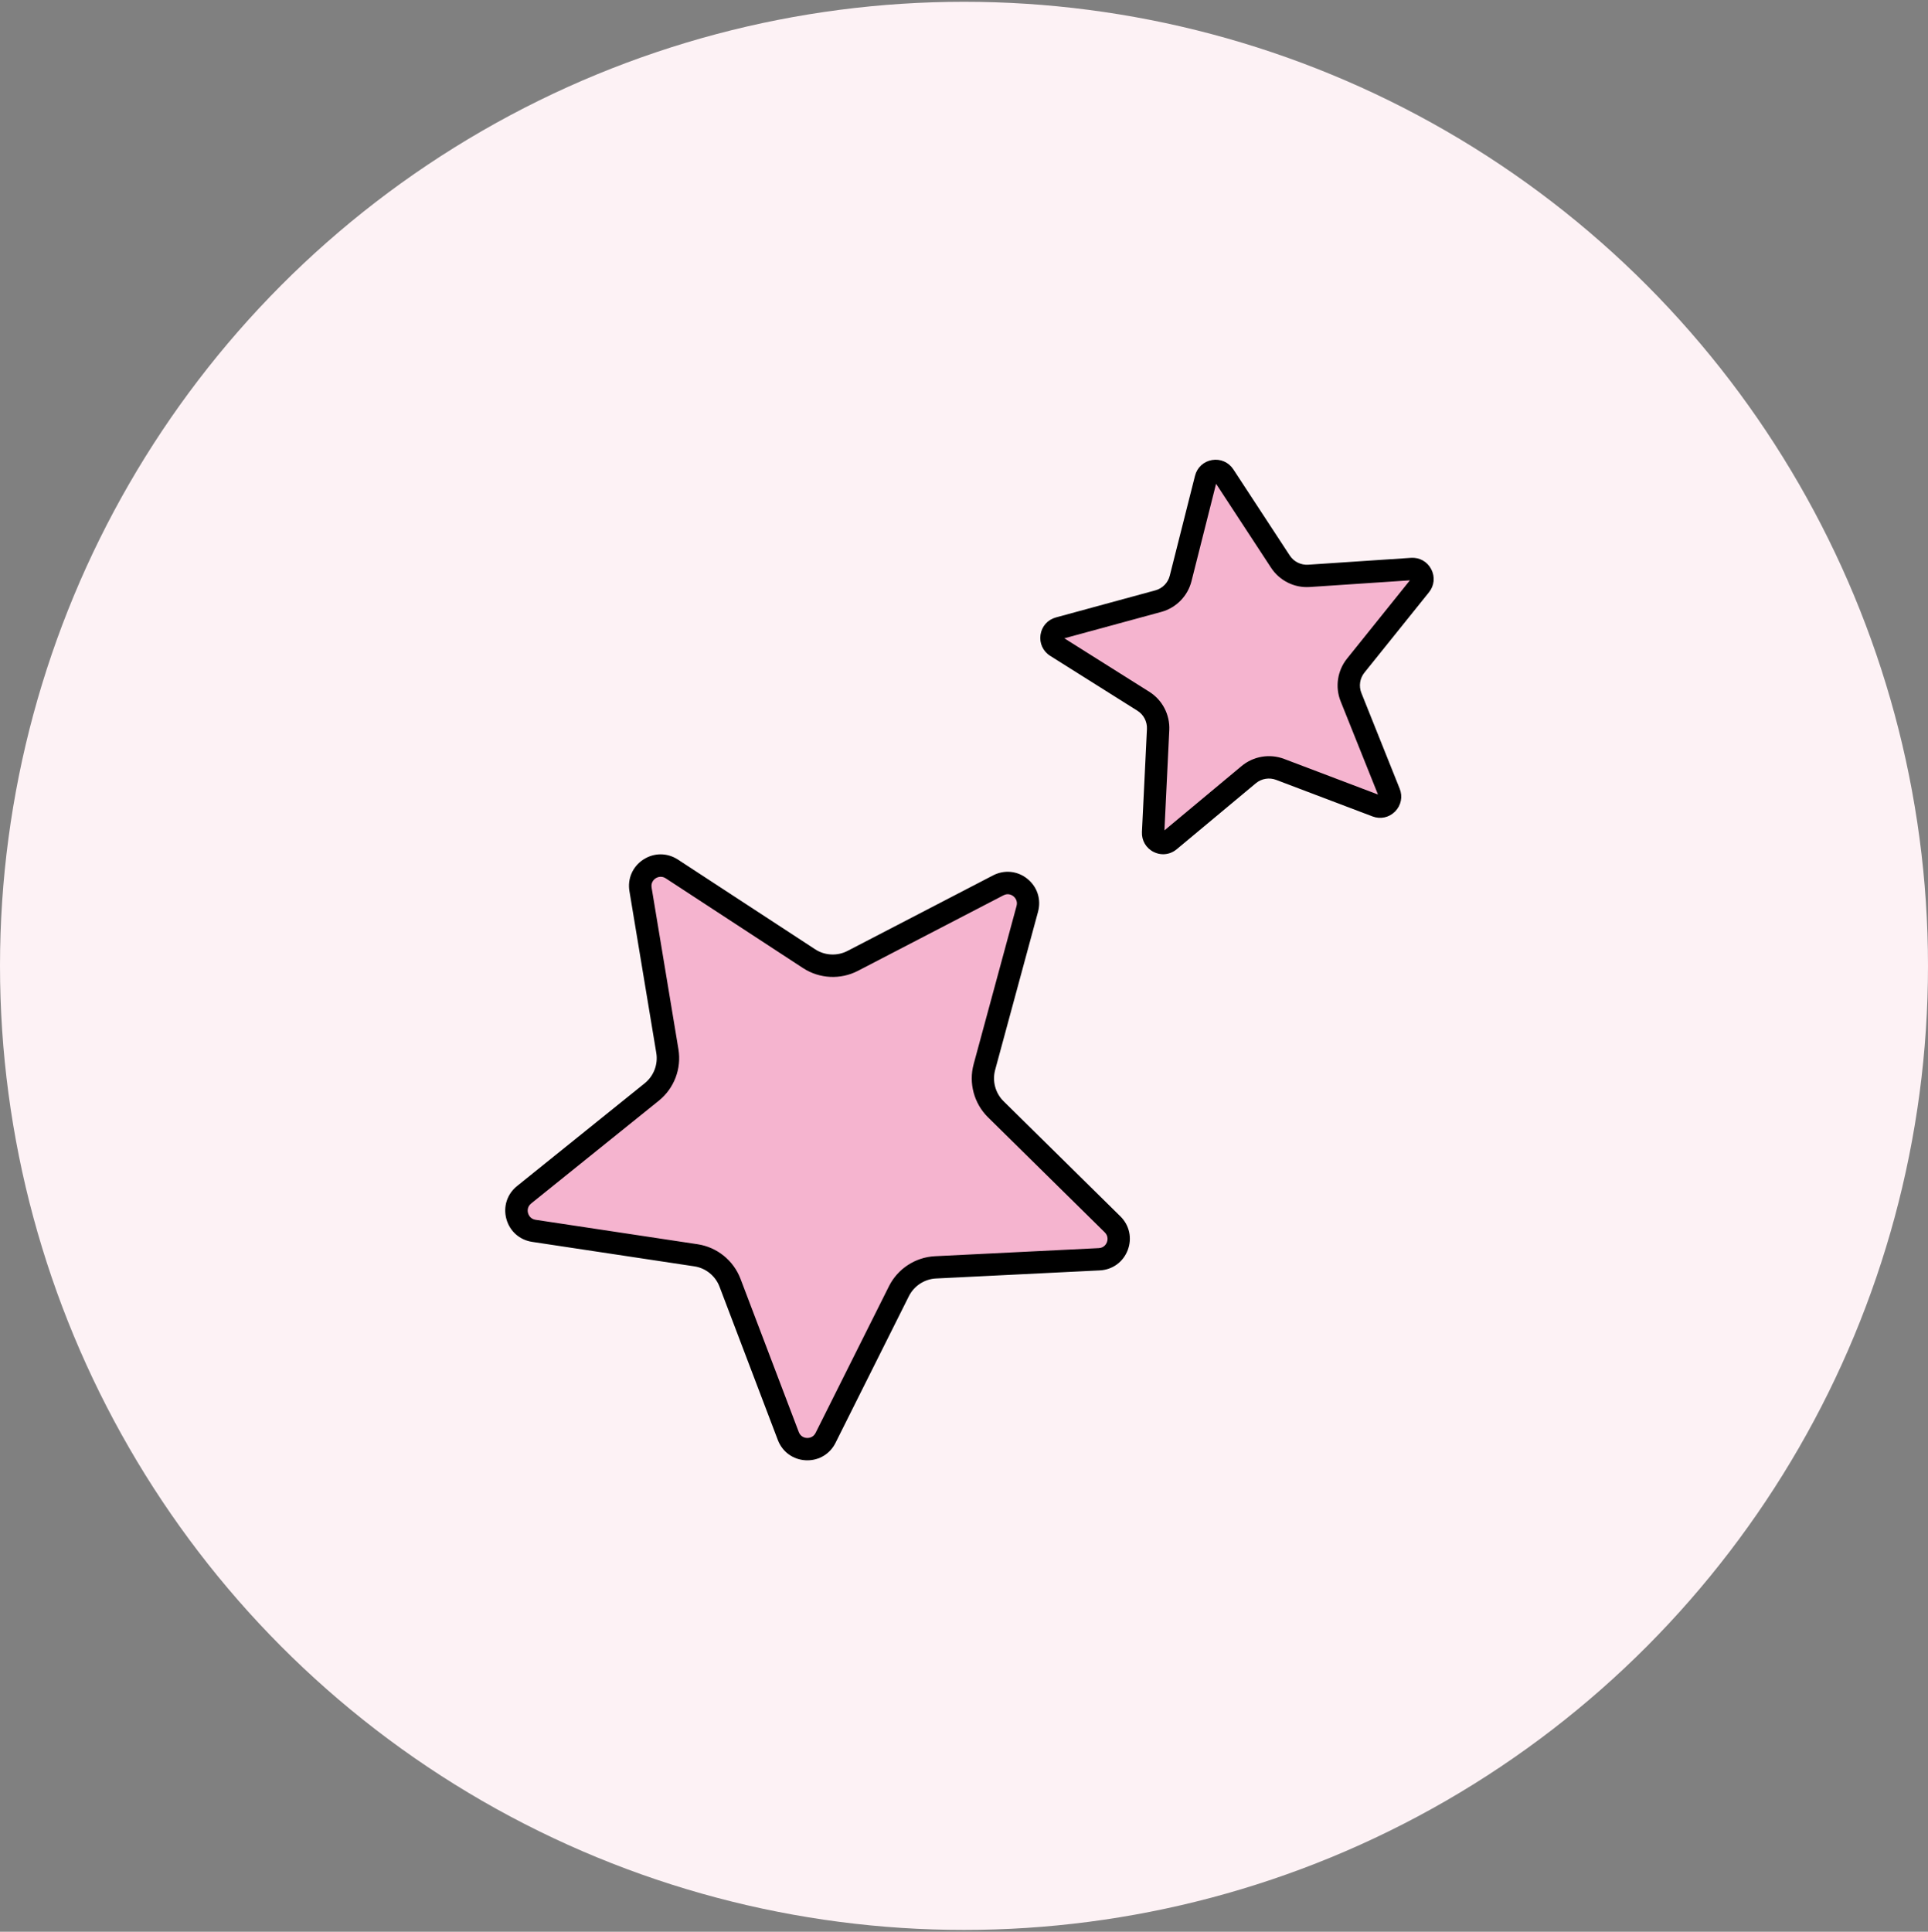
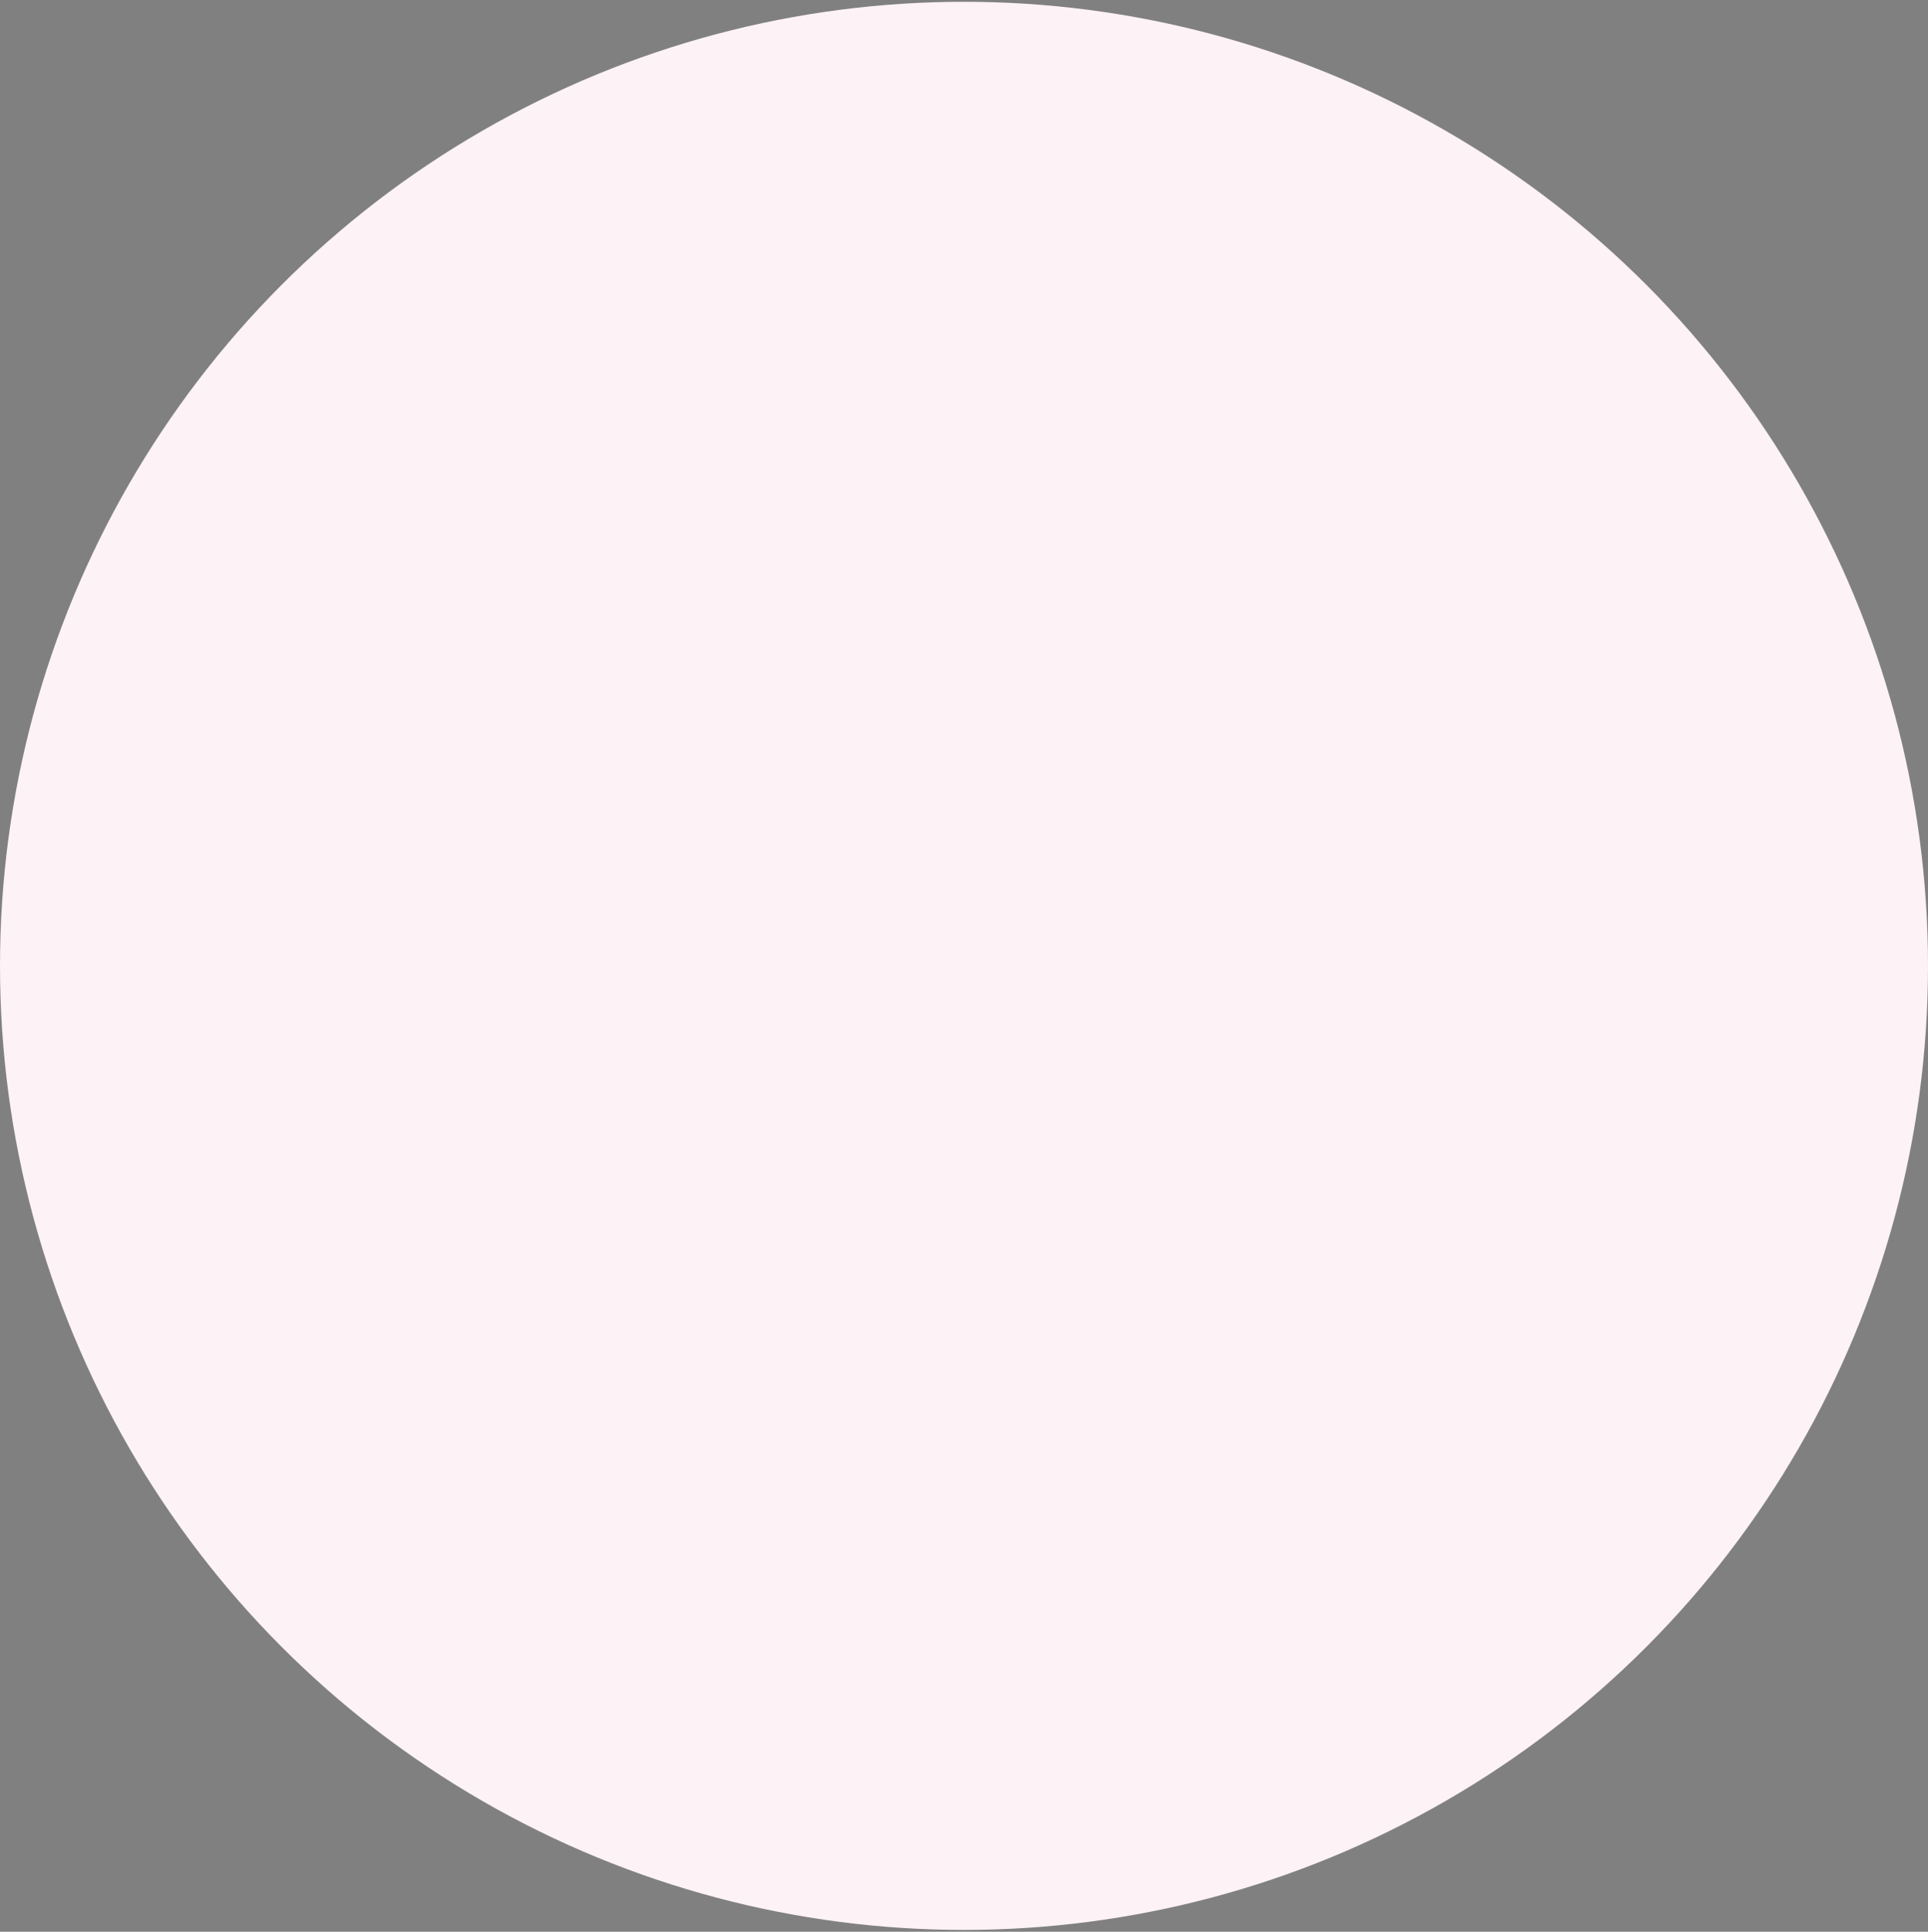
<svg xmlns="http://www.w3.org/2000/svg" id="Layer_1" data-name="Layer 1" version="1.1" viewBox="0 0 517.04 518">
  <rect x="0" y="0" width="517.04" height="518" fill="#808080" stroke="none" />
  <defs>
    <style>
      .cls-1 {
        fill: #fdf2f5;
      }

      .cls-1, .cls-2, .cls-3 {
        stroke-width: 0px;
      }

      .cls-2 {
        fill: #000;
      }

      .cls-3 {
        fill: #f5b4cf;
      }
    </style>
  </defs>
  <g>
    <circle class="cls-1" cx="4168.94" cy="473.13" r="258.52" />
    <g>
      <path class="cls-3" d="M4168.92,333.52c-59.01,0-106.98,48-106.98,106.97,0,52.68,86.88,150.38,106.98,172.27,20.1-21.89,107.02-119.62,107.02-172.27,0-58.97-48-106.97-107.02-106.97ZM4168.94,485.9c-5.48-3.7-53.75-37.23-53.75-67.78,0-14.57,11.85-26.42,26.42-26.42s26.46,17.66,26.58,17.84c.34.5,1.18.5,1.51,0,.12-.18,12.15-17.84,26.58-17.84s26.42,11.85,26.42,26.42c0,30.54-48.29,64.07-53.75,67.78Z" />
-       <path class="cls-2" d="M4168.92,617.19l-2.21-2.41c-25.28-27.54-107.77-121.48-107.77-174.29,0-60.64,49.34-109.97,109.98-109.97s110.02,49.33,110.02,109.97c0,52.77-82.52,146.75-107.81,174.29l-2.21,2.41ZM4168.92,336.52c-57.33,0-103.98,46.64-103.98,103.97,0,50.06,82.14,143.78,103.98,167.82,11.5-12.65,36.12-40.59,58.61-71.9,29.71-41.36,45.41-74.52,45.41-95.92,0-57.33-46.66-103.97-104.02-103.97ZM4168.95,489.52l-1.68-1.14c-2.62-1.77-16.37-11.28-29.36-24.18-17.06-16.94-25.71-32.44-25.71-46.08,0-16.22,13.2-29.42,29.42-29.42,12.72,0,23.29,11.67,27.34,16.83,4.03-5.1,14.67-16.83,27.33-16.83,16.22,0,29.42,13.2,29.42,29.42,0,31.36-45.88,64.03-55.07,70.26l-1.68,1.14ZM4141.61,394.7c-12.91,0-23.42,10.51-23.42,23.42,0,22.88,31.12,50.51,50.75,64.13,9.96-6.98,50.76-37.2,50.76-64.13,0-12.91-10.51-23.42-23.42-23.42s-23.98,16.35-24.09,16.52c-.73,1.07-1.94,1.7-3.25,1.7s-2.52-.63-3.24-1.69l-.06-.09c-.08-.11-11.39-16.44-24.04-16.44ZM4170.63,407.8s.03.04.04.06h0s-.03-.04-.04-.06Z" />
    </g>
  </g>
  <g>
    <circle class="cls-1" cx="258.52" cy="259" r="258.52" />
    <g>
      <g>
-         <path class="cls-3" d="M228.69,257.66l39.03-20.25c4.23-2.19,9.04,1.69,7.79,6.28l-11.51,42.44c-1.1,4.05.07,8.38,3.06,11.32l31.32,30.86c3.39,3.34,1.19,9.12-3.57,9.35l-43.91,2.17c-4.19.21-7.95,2.66-9.82,6.41l-19.67,39.32c-2.13,4.26-8.31,3.95-10-.5l-15.63-41.1c-1.49-3.92-4.98-6.74-9.13-7.36l-43.48-6.56c-4.71-.71-6.32-6.68-2.61-9.66l34.25-27.57c3.27-2.63,4.87-6.82,4.18-10.96l-7.2-43.38c-.78-4.7,4.4-8.07,8.38-5.47l36.8,24.06c3.51,2.3,7.99,2.52,11.72.59Z" />
-         <path class="cls-2" d="M216.53,391.59c-.15,0-.3,0-.45-.01-3.41-.17-6.28-2.26-7.49-5.45l-15.63-41.1c-1.11-2.91-3.7-5-6.78-5.46l-43.48-6.56c-3.37-.51-6.02-2.87-6.91-6.16-.89-3.29.21-6.67,2.86-8.8l34.25-27.57c2.42-1.95,3.61-5.07,3.1-8.13l-7.2-43.38c-.56-3.37.87-6.61,3.73-8.48,2.86-1.86,6.4-1.86,9.26,0l36.8,24.06c2.6,1.7,5.93,1.87,8.69.44l39.03-20.25c3.03-1.57,6.56-1.22,9.21.92,2.65,2.14,3.75,5.52,2.86,8.81l-11.51,42.44c-.81,3,.06,6.22,2.27,8.4l31.32,30.86c2.43,2.39,3.18,5.86,1.97,9.05s-4.09,5.27-7.49,5.44l-43.92,2.17c-3.1.15-5.9,1.98-7.29,4.76l-19.67,39.32c-1.46,2.92-4.32,4.68-7.55,4.68ZM177.2,235.11c-.66,0-1.17.28-1.37.41-.32.21-1.33,1-1.09,2.47l7.2,43.38c.86,5.2-1.15,10.48-5.26,13.79l-34.25,27.57c-1.16.94-.93,2.2-.83,2.56s.54,1.57,2.01,1.8l43.48,6.56c5.21.79,9.61,4.34,11.49,9.26l15.63,41.1c.53,1.4,1.8,1.57,2.18,1.59.38.01,1.66-.02,2.33-1.36l19.67-39.32c2.36-4.71,7.09-7.8,12.36-8.06l43.92-2.17c1.49-.07,2.05-1.23,2.18-1.58s.49-1.59-.57-2.64l-31.32-30.86c-3.75-3.7-5.23-9.16-3.85-14.25l11.51-42.44c.39-1.44-.54-2.33-.83-2.57-.29-.24-1.36-.96-2.68-.27l-39.03,20.25c-4.68,2.43-10.33,2.14-14.74-.74l-36.8-24.06c-.47-.31-.93-.41-1.33-.41Z" />
-       </g>
+         </g>
      <g>
-         <path class="cls-3" d="M351.04,154.43l27.57-1.84c2.33-.16,3.74,2.54,2.27,4.36l-17.31,21.54c-1.92,2.39-2.4,5.62-1.26,8.46l10.27,25.66c.87,2.17-1.26,4.34-3.45,3.51l-25.84-9.8c-2.86-1.09-6.09-.54-8.44,1.42l-21.23,17.7c-1.8,1.5-4.52.14-4.4-2.19l1.34-27.6c.15-3.06-1.36-5.96-3.95-7.59l-23.39-14.72c-1.98-1.25-1.53-4.25.73-4.87l26.66-7.26c2.95-.8,5.24-3.14,5.99-6.1l6.77-26.79c.57-2.27,3.57-2.77,4.85-.81l15.14,23.12c1.68,2.56,4.6,4.02,7.66,3.81Z" />
-         <path class="cls-2" d="M311.94,229.07c-.86,0-1.73-.2-2.55-.61-2.05-1.02-3.26-3.08-3.15-5.37l1.34-27.6c.1-1.97-.88-3.85-2.55-4.9l-23.39-14.72c-1.94-1.22-2.93-3.39-2.6-5.65.34-2.27,1.92-4.05,4.13-4.65l26.66-7.26c1.91-.52,3.39-2.03,3.87-3.94l6.77-26.79c.56-2.22,2.31-3.84,4.57-4.22,2.26-.38,4.44.58,5.7,2.49l15.14,23.12c1.08,1.65,2.98,2.59,4.95,2.46h0l27.57-1.84c2.28-.15,4.36,1.01,5.42,3.05s.83,4.4-.61,6.19l-17.31,21.54c-1.24,1.54-1.55,3.63-.81,5.47l10.27,25.66c.85,2.13.38,4.46-1.22,6.1-1.61,1.63-3.93,2.15-6.07,1.33l-25.84-9.8c-1.85-.7-3.94-.35-5.45.91l-21.23,17.7c-1.06.88-2.33,1.33-3.62,1.33ZM285.44,171.17l22.78,14.34c3.5,2.2,5.55,6.14,5.35,10.27l-1.3,26.89,20.68-17.24c3.18-2.65,7.55-3.38,11.42-1.92l25.17,9.55-10.01-24.99c-1.54-3.84-.88-8.23,1.71-11.46l16.86-20.99-26.86,1.79c-4.13.28-8.1-1.7-10.37-5.16l-14.75-22.52-6.59,26.1c-1.01,4.01-4.12,7.18-8.11,8.26l-25.98,7.07Z" />
-       </g>
+         </g>
    </g>
  </g>
</svg>